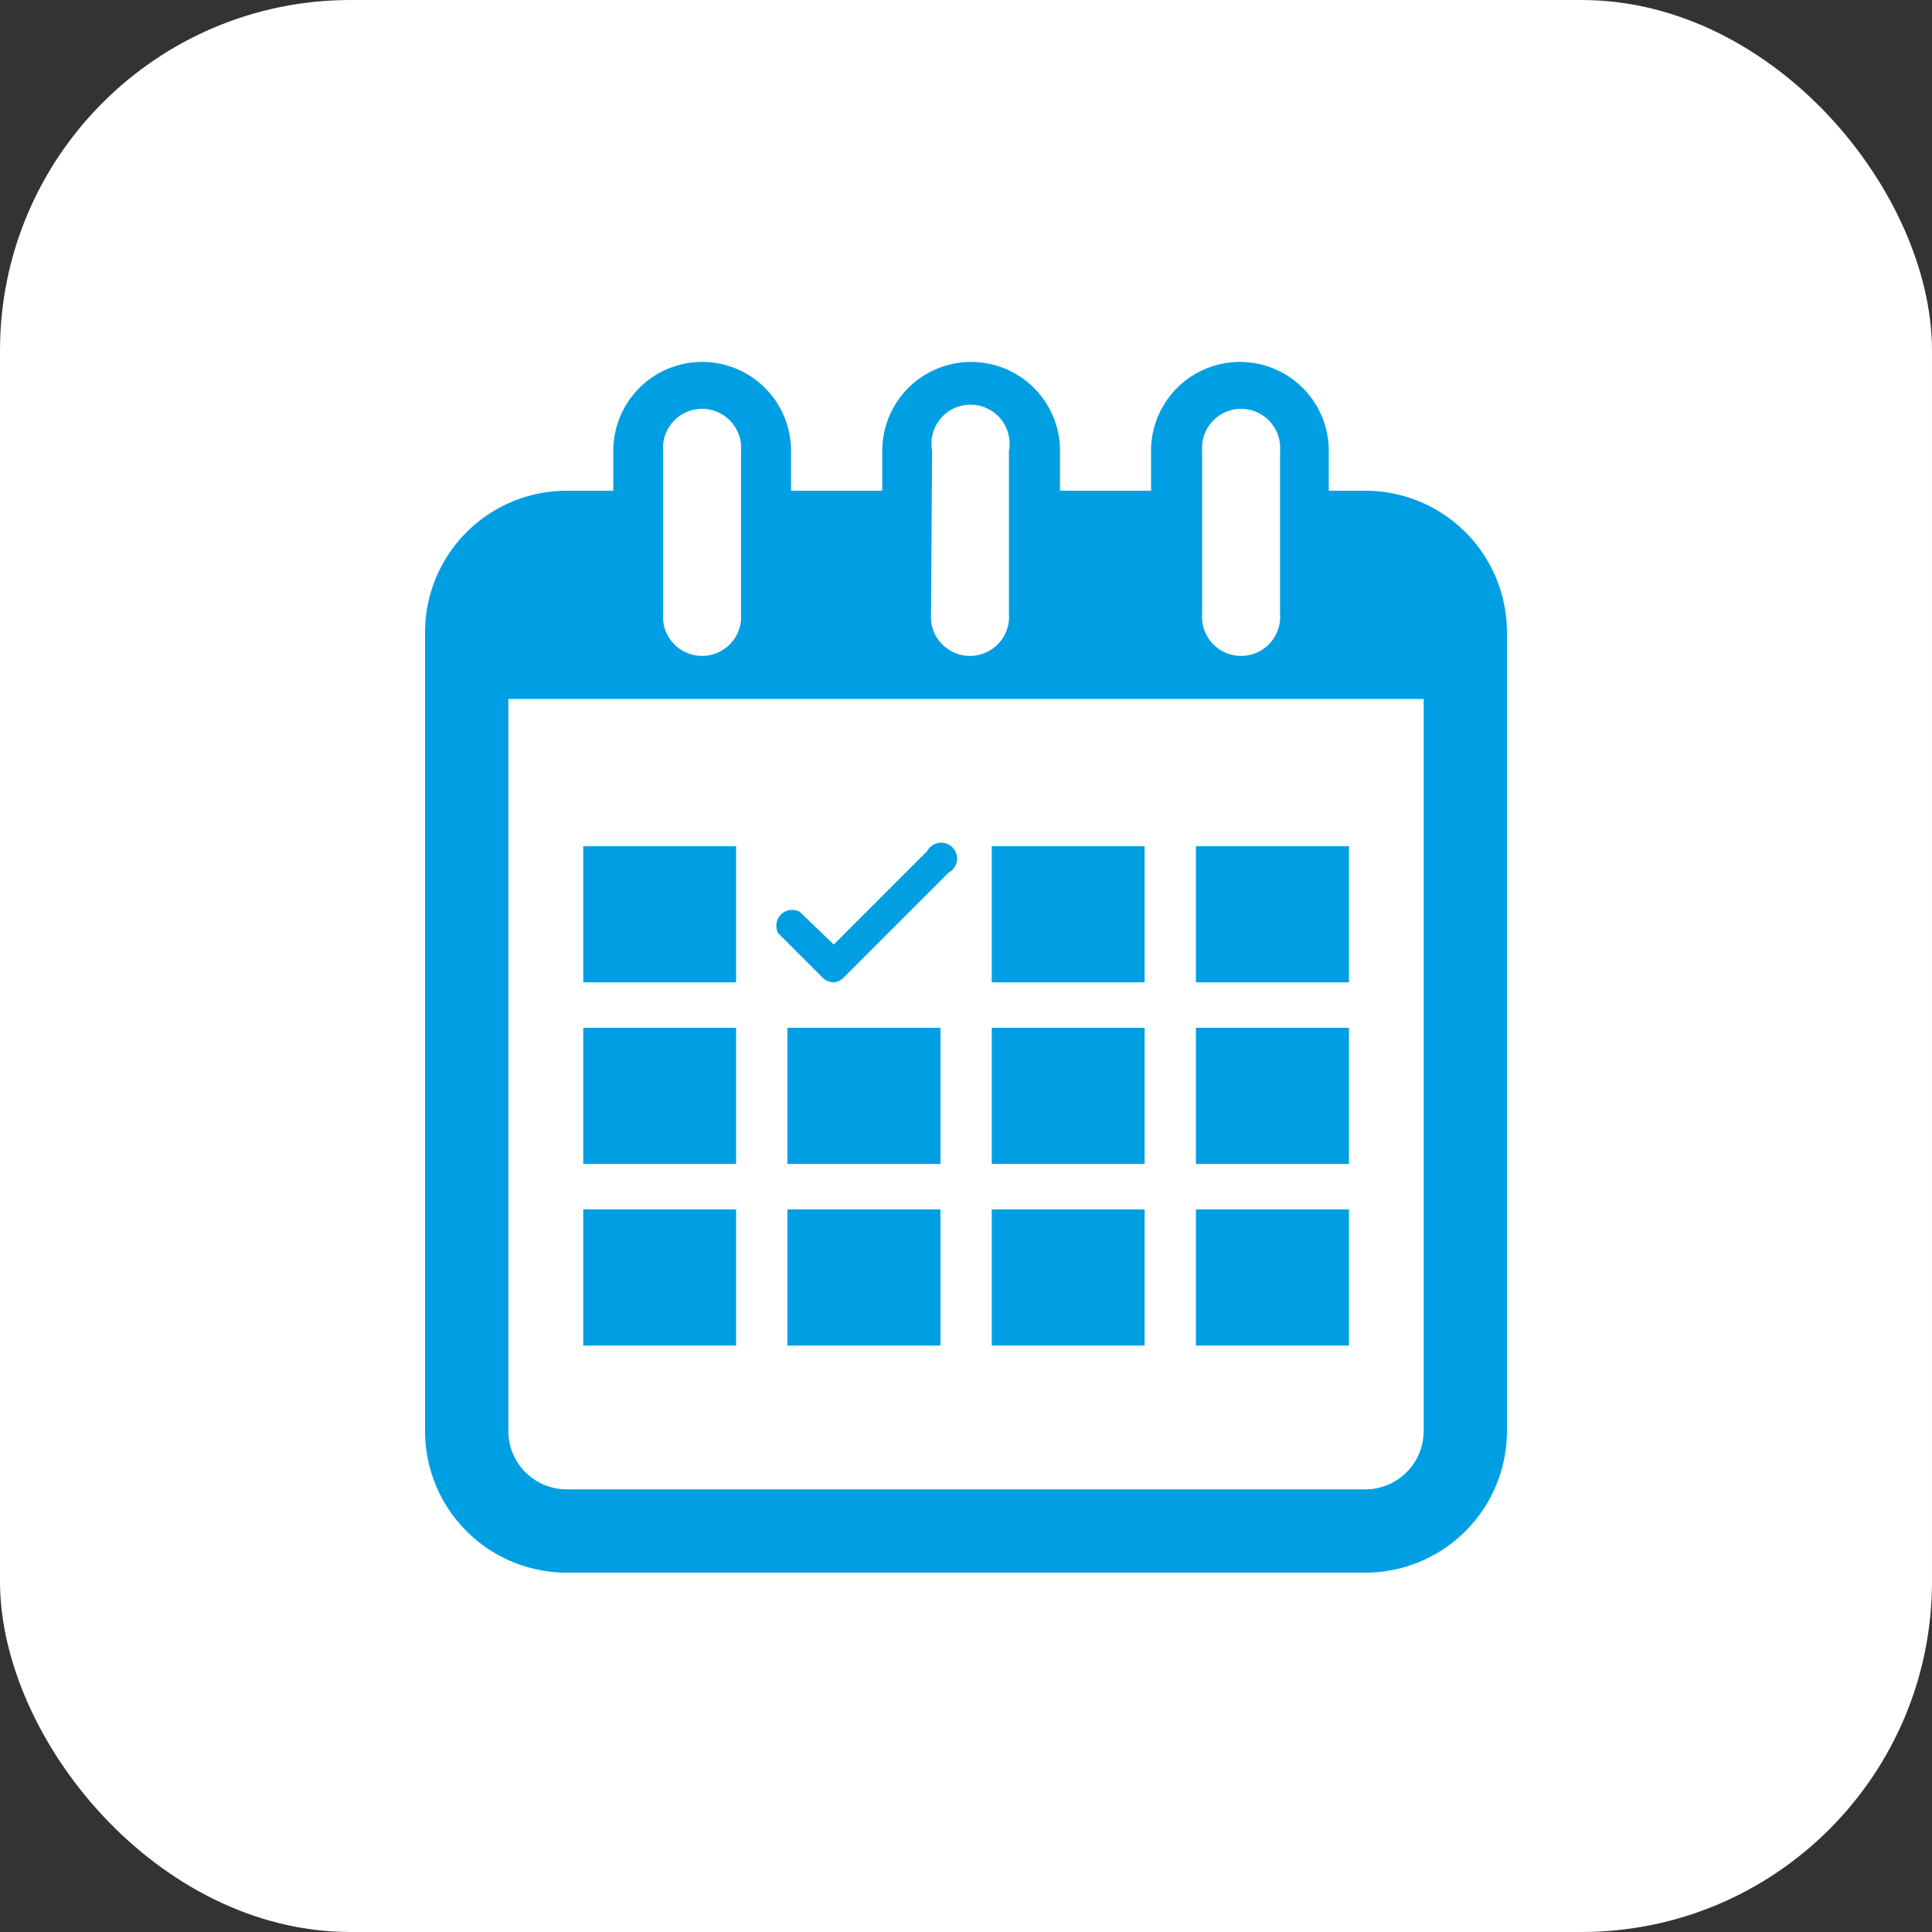
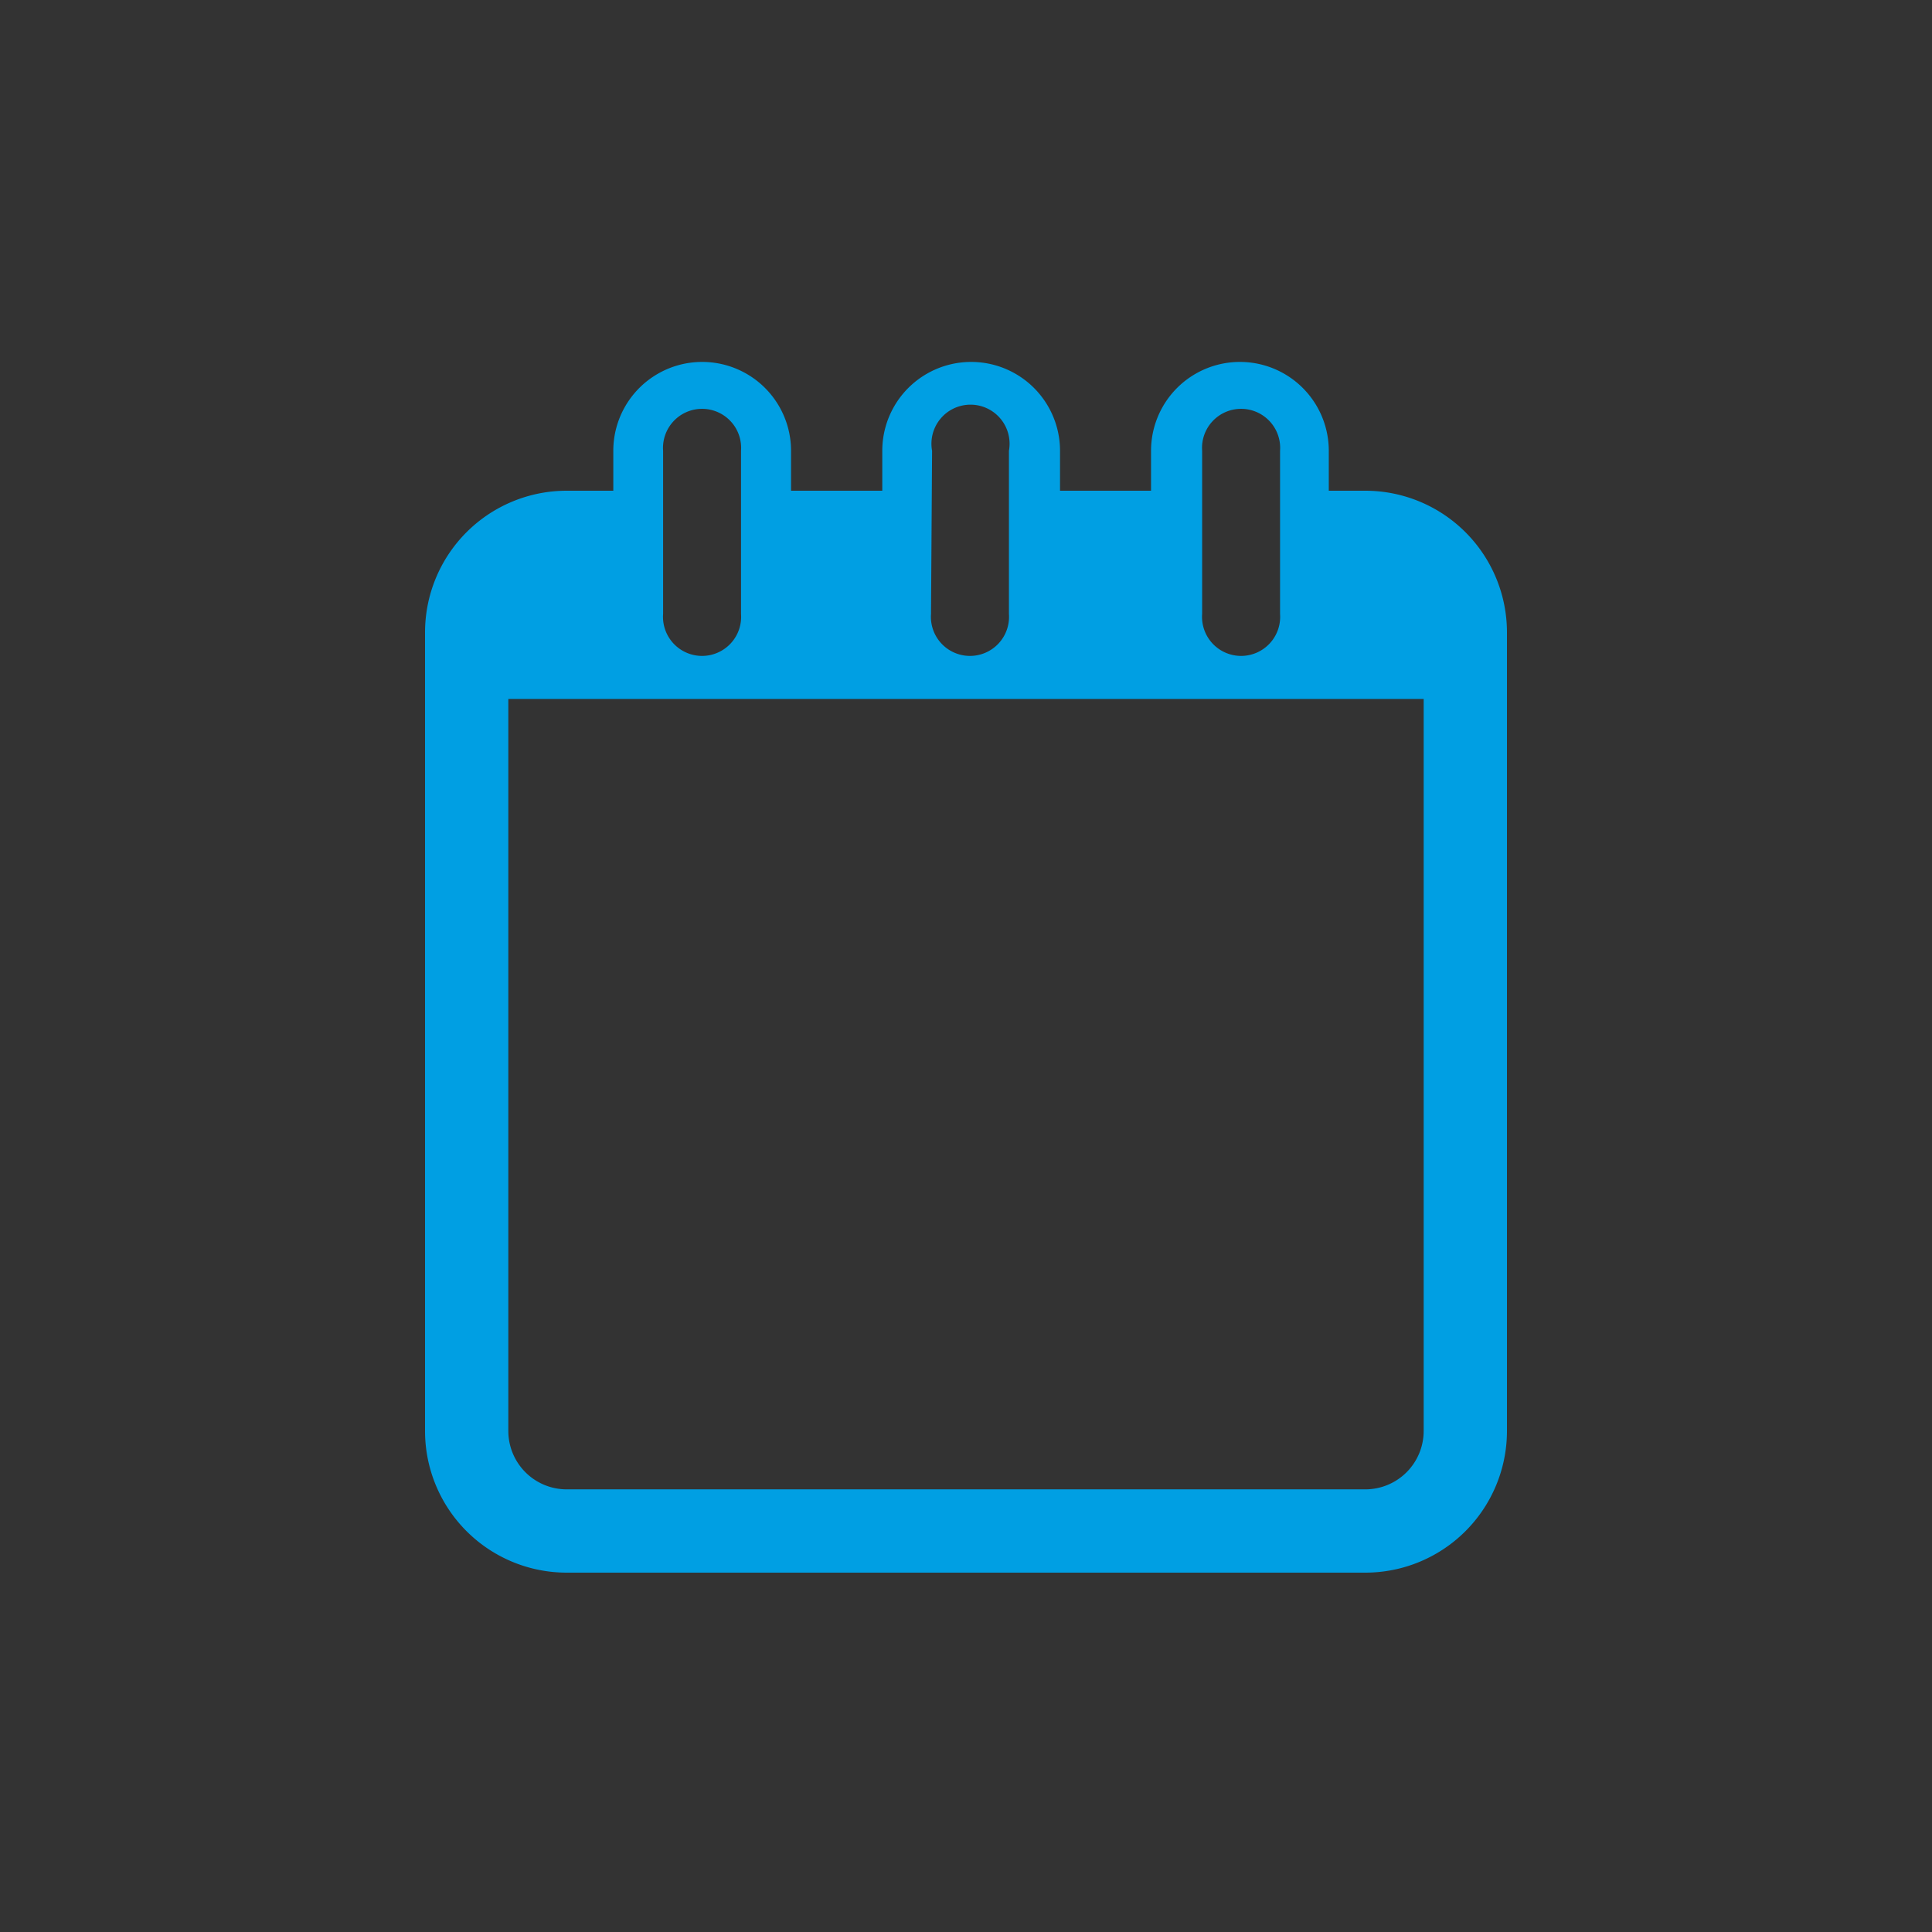
<svg xmlns="http://www.w3.org/2000/svg" id="Capa_1" data-name="Capa 1" viewBox="0 0 90 90">
  <rect x="0" y="0" width="90" height="90" fill="#333333" stroke="none" />
  <defs>
    <style>.cls-2{fill:#009fe3}</style>
  </defs>
-   <rect width="90" height="90" rx="16.33" ry="16.33" fill="#fff" />
  <path class="cls-2" d="M63.61 22.86H61.9V21a4.14 4.14 0 1 0-8.28 0v1.86h-4.24V21a4.14 4.14 0 1 0-8.28 0v1.86h-4.25V21a4.14 4.14 0 1 0-8.28 0v1.86h-2.18a6.6 6.6 0 0 0-6.59 6.59v37.22a6.6 6.6 0 0 0 6.59 6.59h37.22a6.6 6.6 0 0 0 6.59-6.59V29.45a6.6 6.6 0 0 0-6.59-6.59zM56 21a1.82 1.82 0 1 1 3.63 0v7.6a1.82 1.82 0 1 1-3.63 0zm-12.58 0A1.82 1.82 0 1 1 47 21v7.6a1.82 1.82 0 1 1-3.63 0zm-12.53 0a1.82 1.82 0 1 1 3.63 0v7.6a1.82 1.82 0 1 1-3.63 0zm35.43 45.67a2.72 2.72 0 0 1-2.71 2.71H26.39a2.72 2.72 0 0 1-2.71-2.71V32.56h42.64z" />
-   <path class="cls-2" d="M27.17 39.42h7.12v6.34h-7.12zM46.2 39.42h7.12v6.34H46.2zM55.71 39.42h7.13v6.34h-7.13zM27.17 47.88h7.12v6.34h-7.12zM36.68 47.88h7.13v6.34h-7.13zM46.2 47.88h7.12v6.34H46.2zM55.71 47.88h7.13v6.34h-7.13zM27.17 56.34h7.12v6.34h-7.12zM36.68 56.34h7.13v6.34h-7.13zM46.2 56.34h7.12v6.34H46.2zM55.71 56.34h7.13v6.34h-7.13zM38.84 45.76a.73.73 0 0 1-.52-.22l-2.07-2.07a.74.74 0 0 1 1-1L38.84 44l4.35-4.35a.74.74 0 1 1 1 1l-4.87 4.87a.73.73 0 0 1-.48.24z" />
</svg>